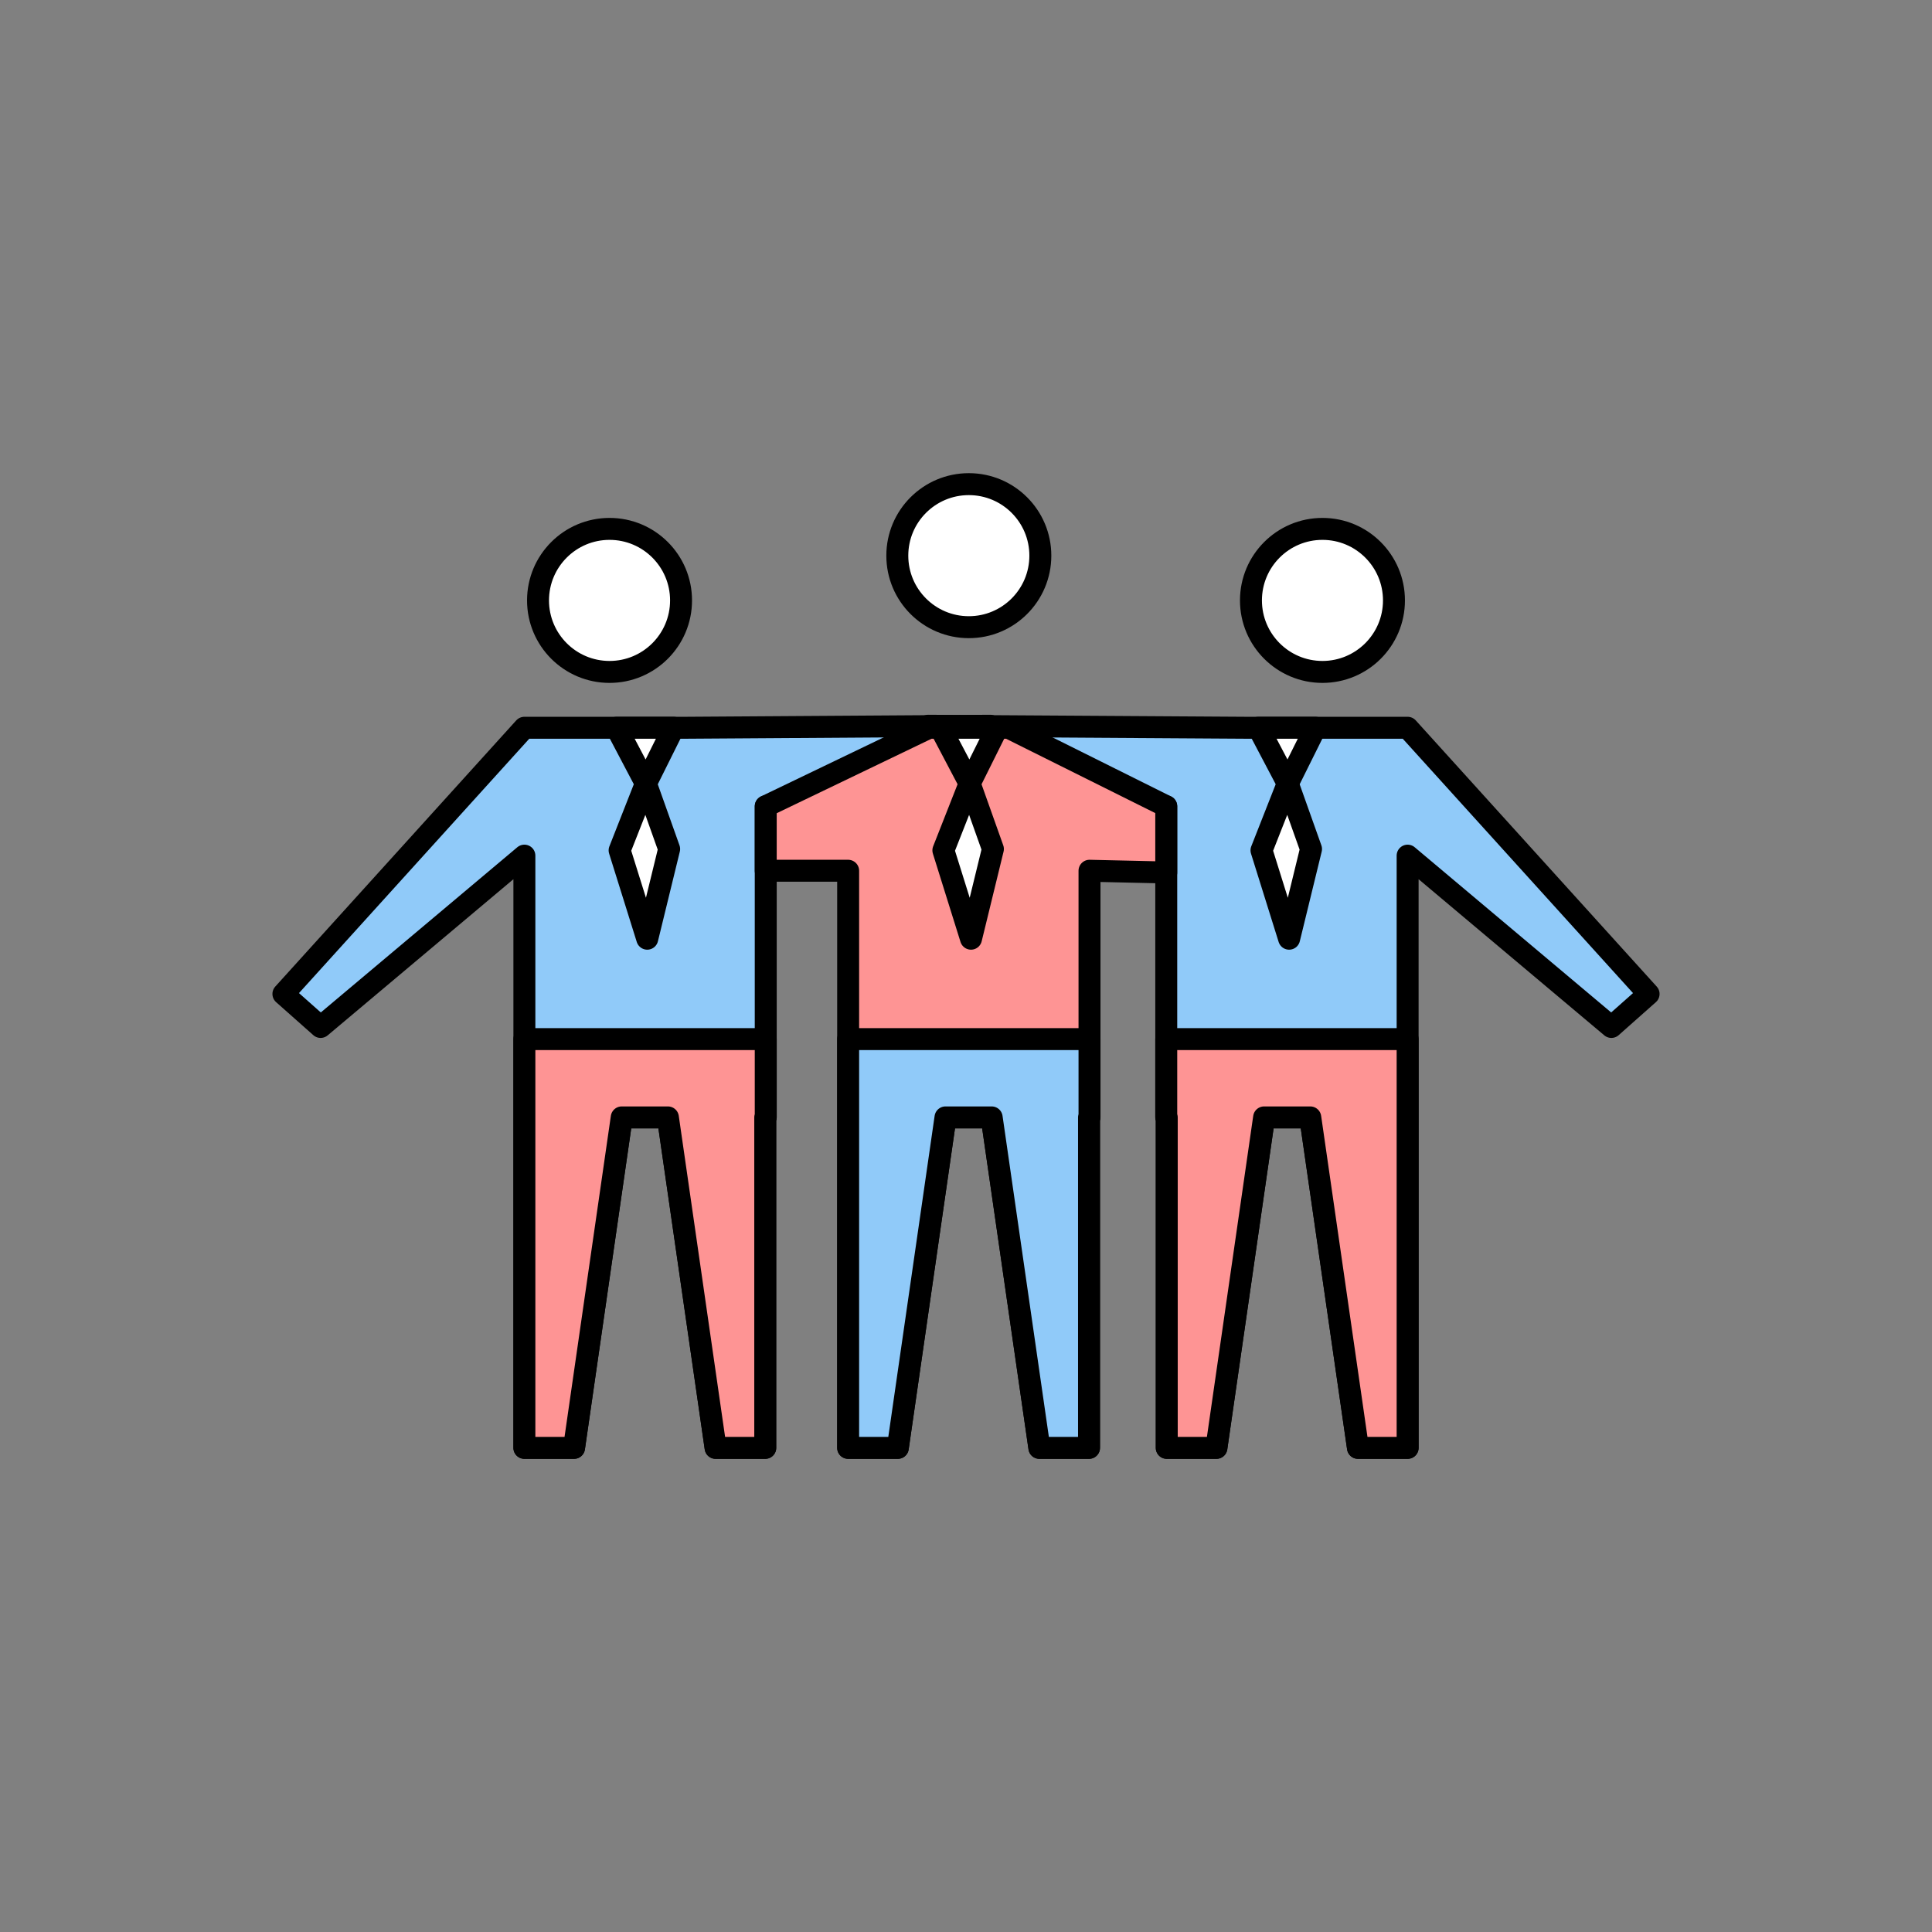
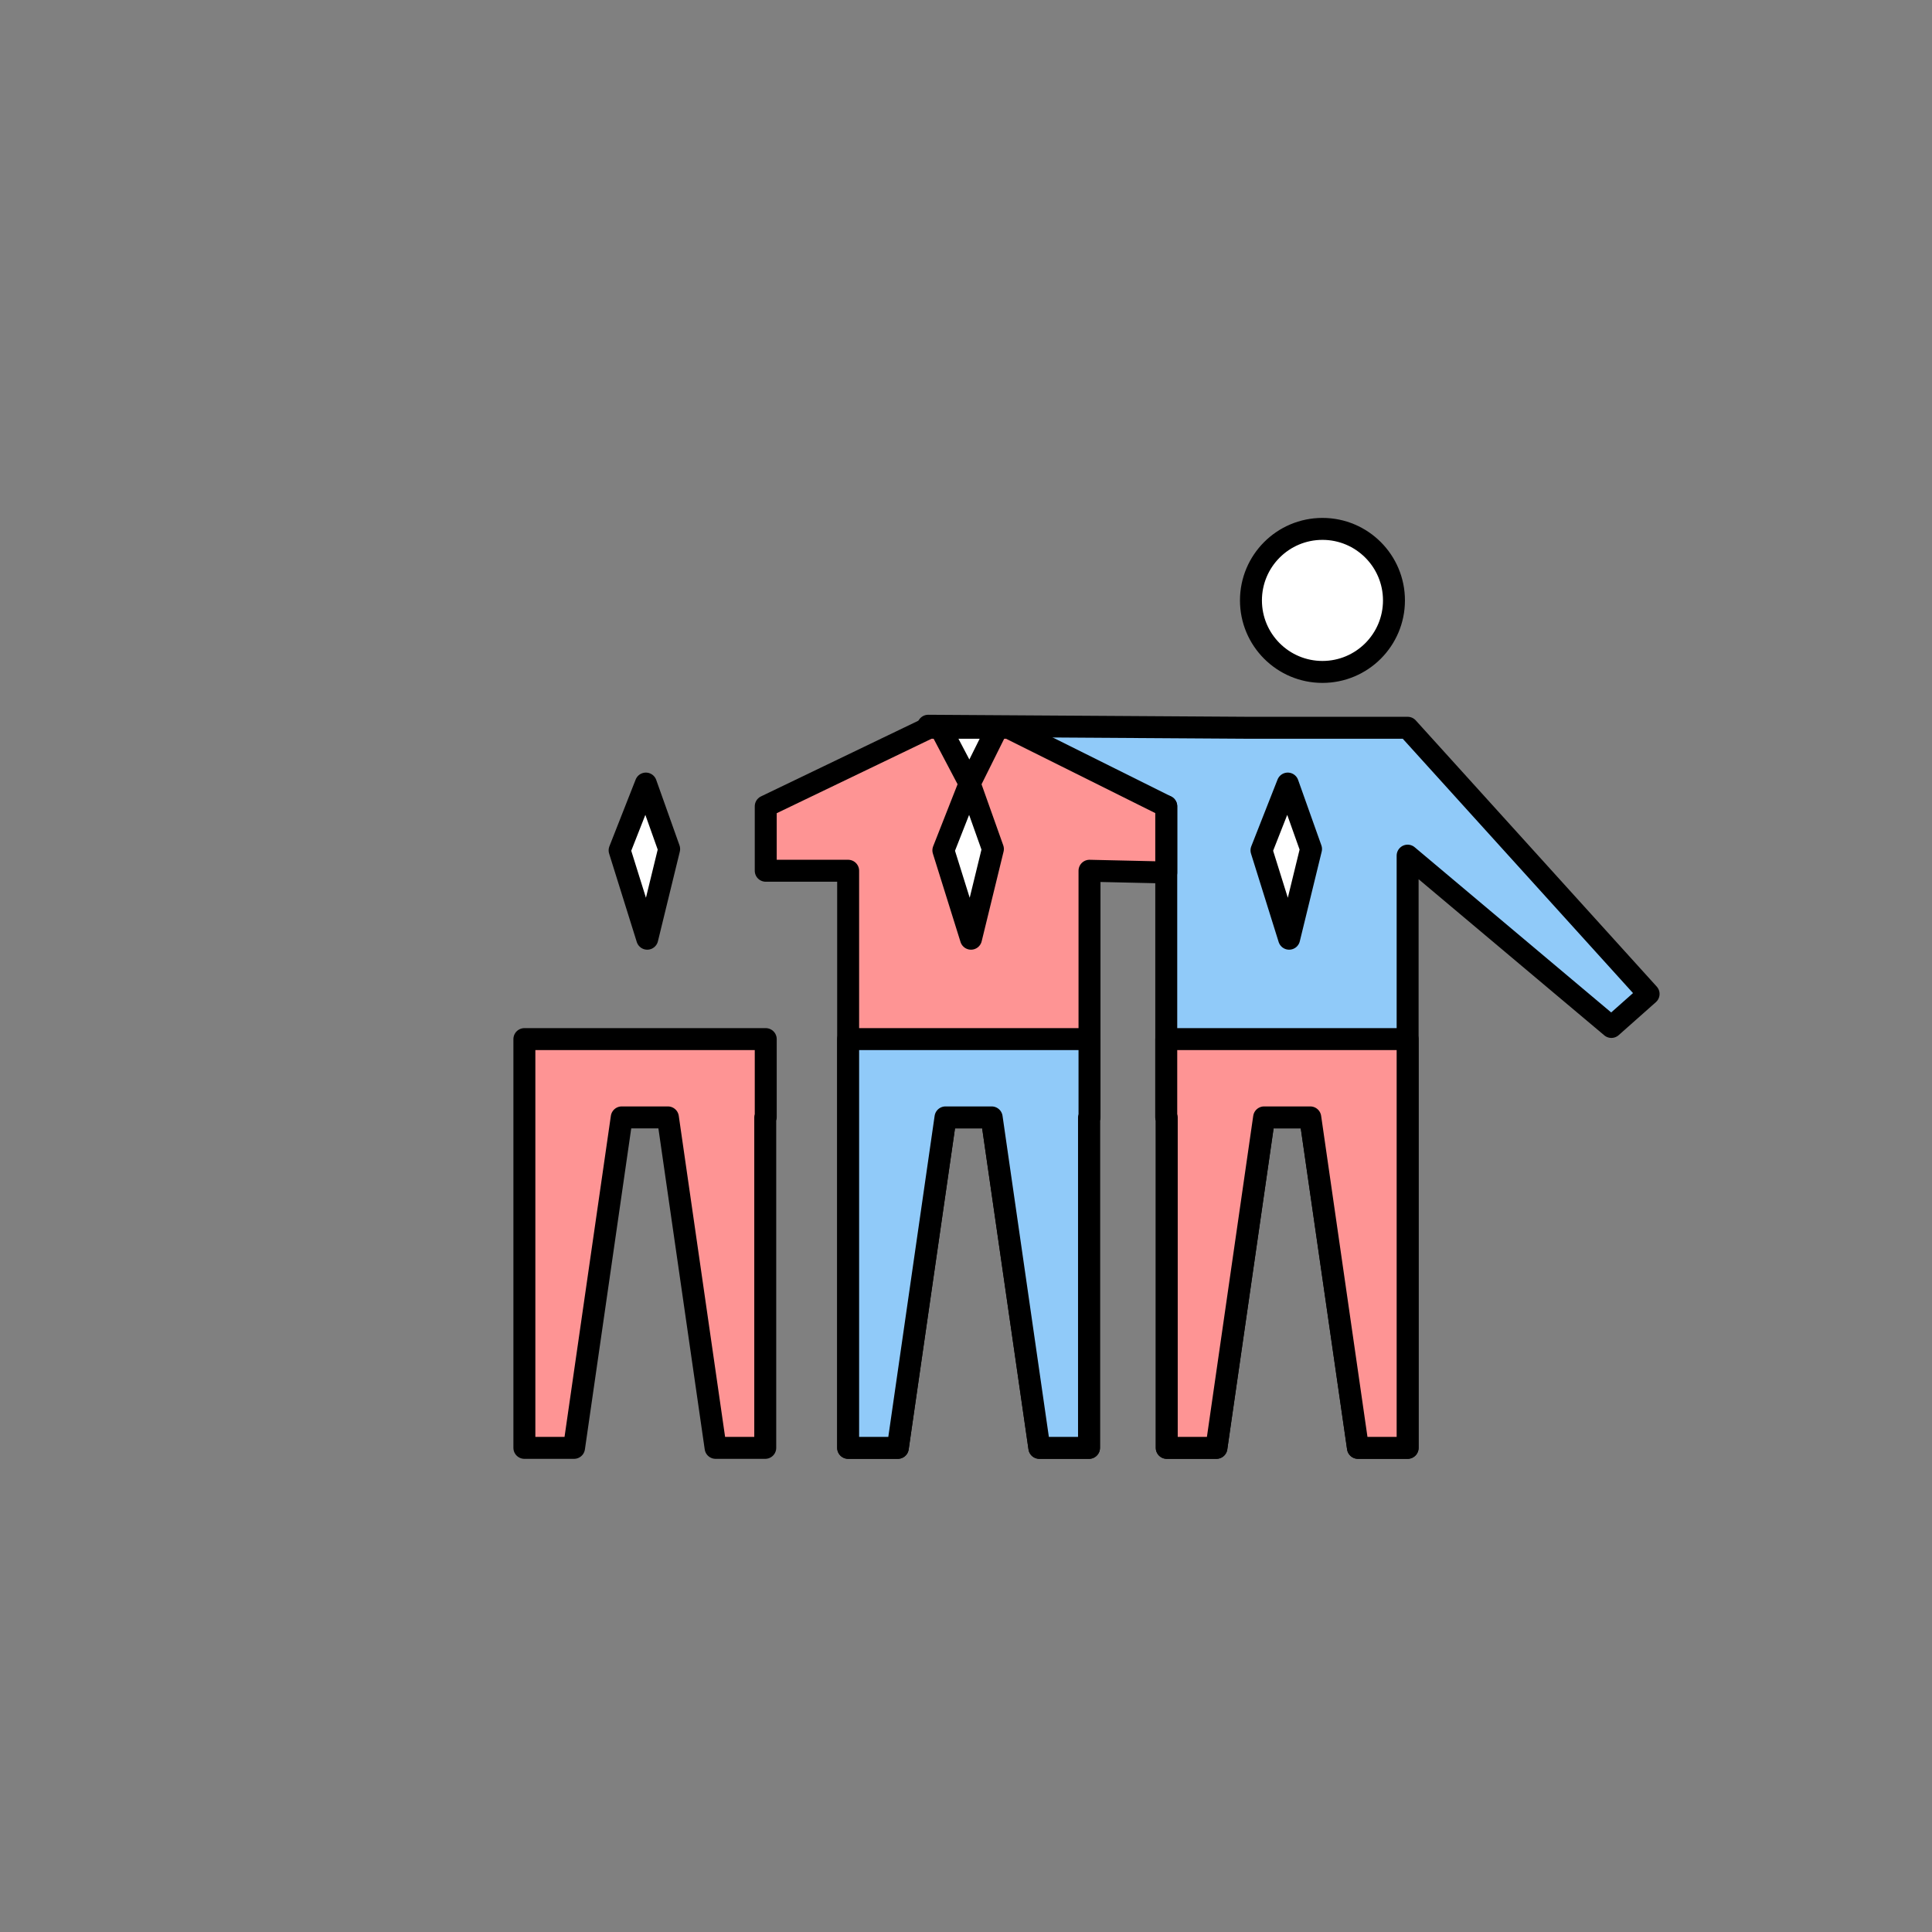
<svg xmlns="http://www.w3.org/2000/svg" id="_レイヤー_2" viewBox="0 0 220 220">
  <rect x="0" y="0" width="220" height="220" fill="#808080" stroke="none" />
  <defs>
    <style>.cls-1{fill:#90caf9;}.cls-1,.cls-2,.cls-3{stroke:#000;stroke-linejoin:round;stroke-width:2.5px;}.cls-4{fill:none;}.cls-2{fill:#fff;}.cls-3{fill:#fe9494;}</style>
  </defs>
  <g id="_2nd_Title">
-     <path class="cls-2" d="M61.266,68.369c0-4.497,3.646-8.143,8.143-8.143s8.143,3.646,8.143,8.143-3.646,8.144-8.143,8.144-8.143-3.645-8.143-8.144Z" />
-     <polygon class="cls-1" points="112.761 82.641 77.985 82.872 59.712 82.872 32.272 113.182 36.509 116.941 59.712 97.433 59.712 127.24 59.712 164.87 65.367 164.87 70.797 127.24 76.055 127.24 81.485 164.87 87.14 164.87 87.14 127.24 87.196 127.24 87.196 91.815 112.761 91.815 112.761 82.641" />
    <polygon class="cls-3" points="59.712 118.325 59.712 127.24 59.712 164.87 65.367 164.87 70.797 127.24 76.055 127.24 81.485 164.87 87.14 164.87 87.14 127.24 87.196 127.24 87.196 118.325 59.712 118.325" />
    <path class="cls-2" d="M158.733,68.369c0-4.497-3.645-8.143-8.143-8.143s-8.142,3.646-8.142,8.143,3.646,8.144,8.142,8.144,8.143-3.645,8.143-8.144Z" />
    <polygon class="cls-1" points="105.697 82.641 142.016 82.872 160.289 82.872 187.728 113.182 183.49 116.941 160.289 97.433 160.289 127.24 160.289 164.87 154.633 164.87 149.203 127.24 143.945 127.24 138.516 164.87 132.86 164.87 132.86 127.24 132.803 127.24 132.803 91.815 105.697 91.815 105.697 82.641" />
    <polygon class="cls-3" points="160.289 118.325 160.289 127.24 160.289 164.87 154.633 164.87 149.203 127.24 143.945 127.24 138.516 164.87 132.86 164.87 132.86 127.24 132.803 127.24 132.803 118.325 160.289 118.325" />
-     <path class="cls-2" d="M102.178,63.273c0-4.497,3.646-8.143,8.144-8.143s8.143,3.646,8.143,8.143-3.645,8.145-8.143,8.145-8.144-3.645-8.144-8.145Z" />
    <polygon class="cls-3" points="132.803 91.815 114.853 82.872 105.79 82.872 87.196 91.815 87.196 99.154 96.58 99.154 96.58 127.24 96.58 164.87 102.235 164.87 107.665 127.24 112.923 127.24 118.353 164.87 124.008 164.87 124.008 127.24 124.064 127.24 124.064 99.154 132.803 99.352 132.803 91.815" />
    <polygon class="cls-1" points="96.58 118.325 96.58 127.24 96.58 164.87 102.235 164.87 107.665 127.24 112.923 127.24 118.353 164.87 124.008 164.87 124.008 127.24 124.064 127.24 124.064 118.325 96.58 118.325" />
    <polygon class="cls-2" points="73.546 89.226 70.556 96.83 73.703 106.892 76.197 96.677 73.546 89.226" />
-     <polygon class="cls-2" points="70.202 82.872 73.546 89.226 76.707 82.872 70.202 82.872" />
    <polygon class="cls-2" points="110.414 89.226 107.423 96.83 110.57 106.892 113.064 96.677 110.414 89.226" />
    <polygon class="cls-2" points="107.069 82.872 110.414 89.226 113.574 82.872 107.069 82.872" />
    <polygon class="cls-2" points="146.639 89.226 143.648 96.83 146.795 106.892 149.289 96.677 146.639 89.226" />
-     <polygon class="cls-2" points="143.293 82.872 146.639 89.226 149.799 82.872 143.293 82.872" />
    <rect class="cls-4" width="220" height="220" />
  </g>
</svg>